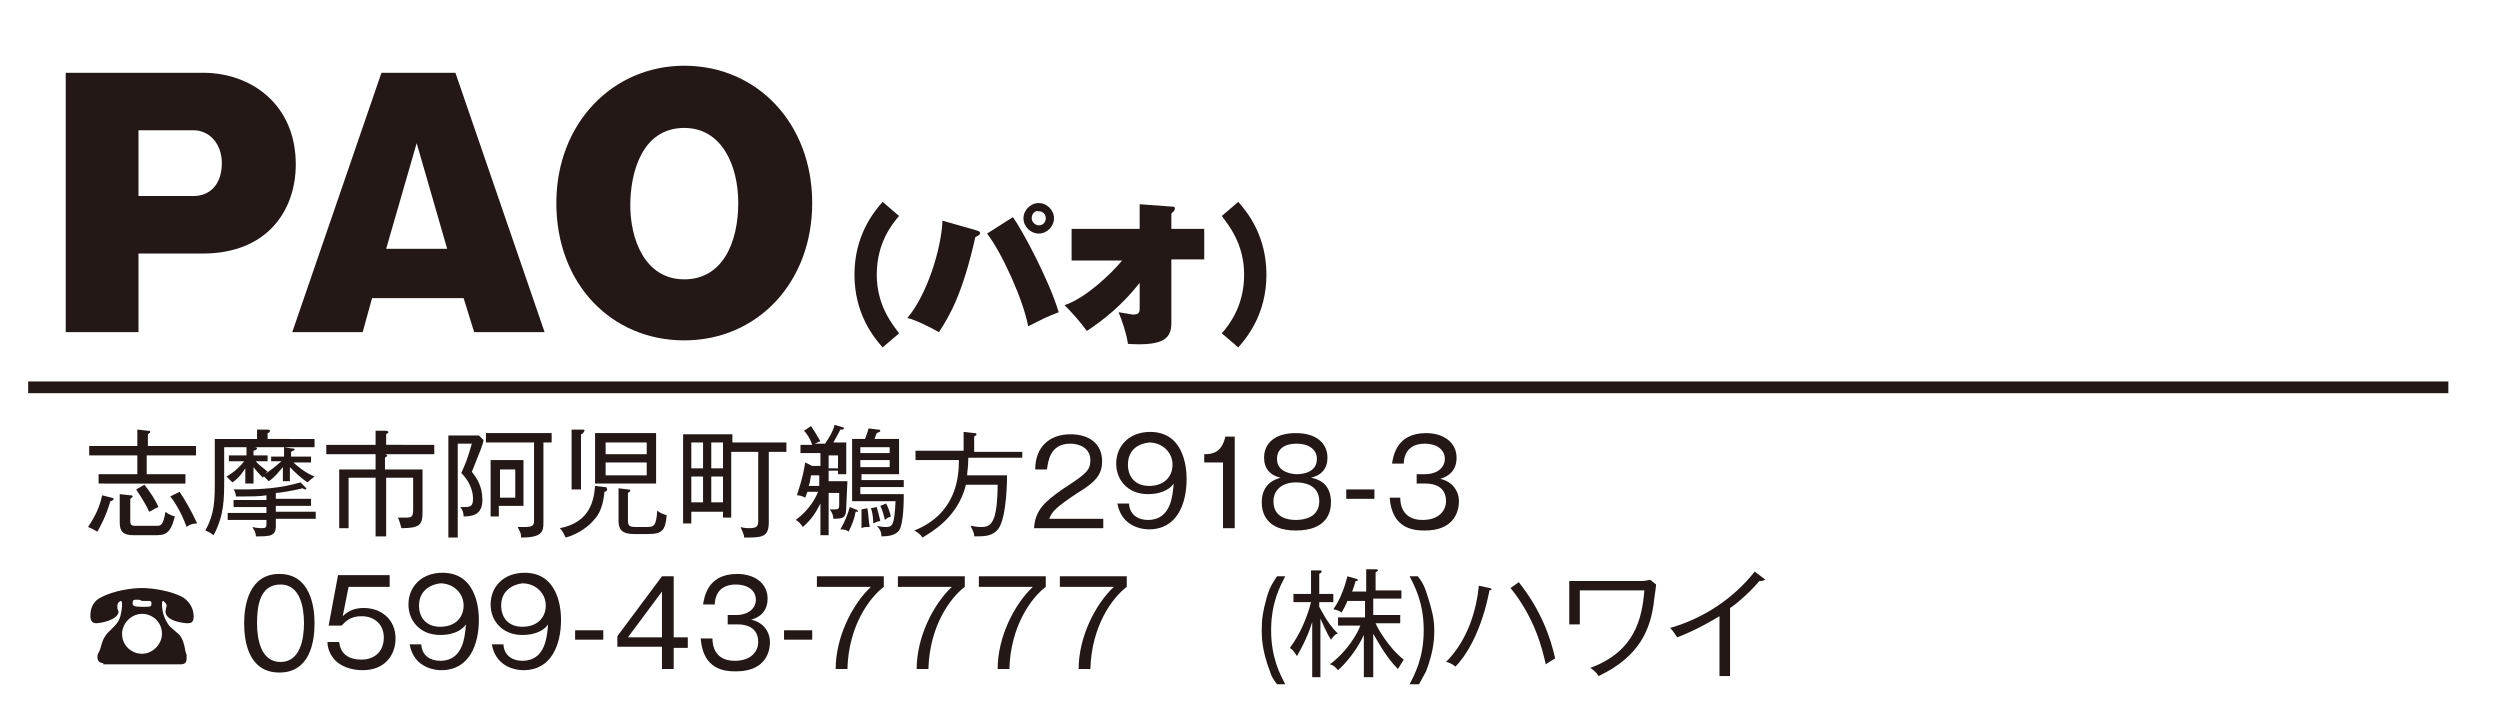
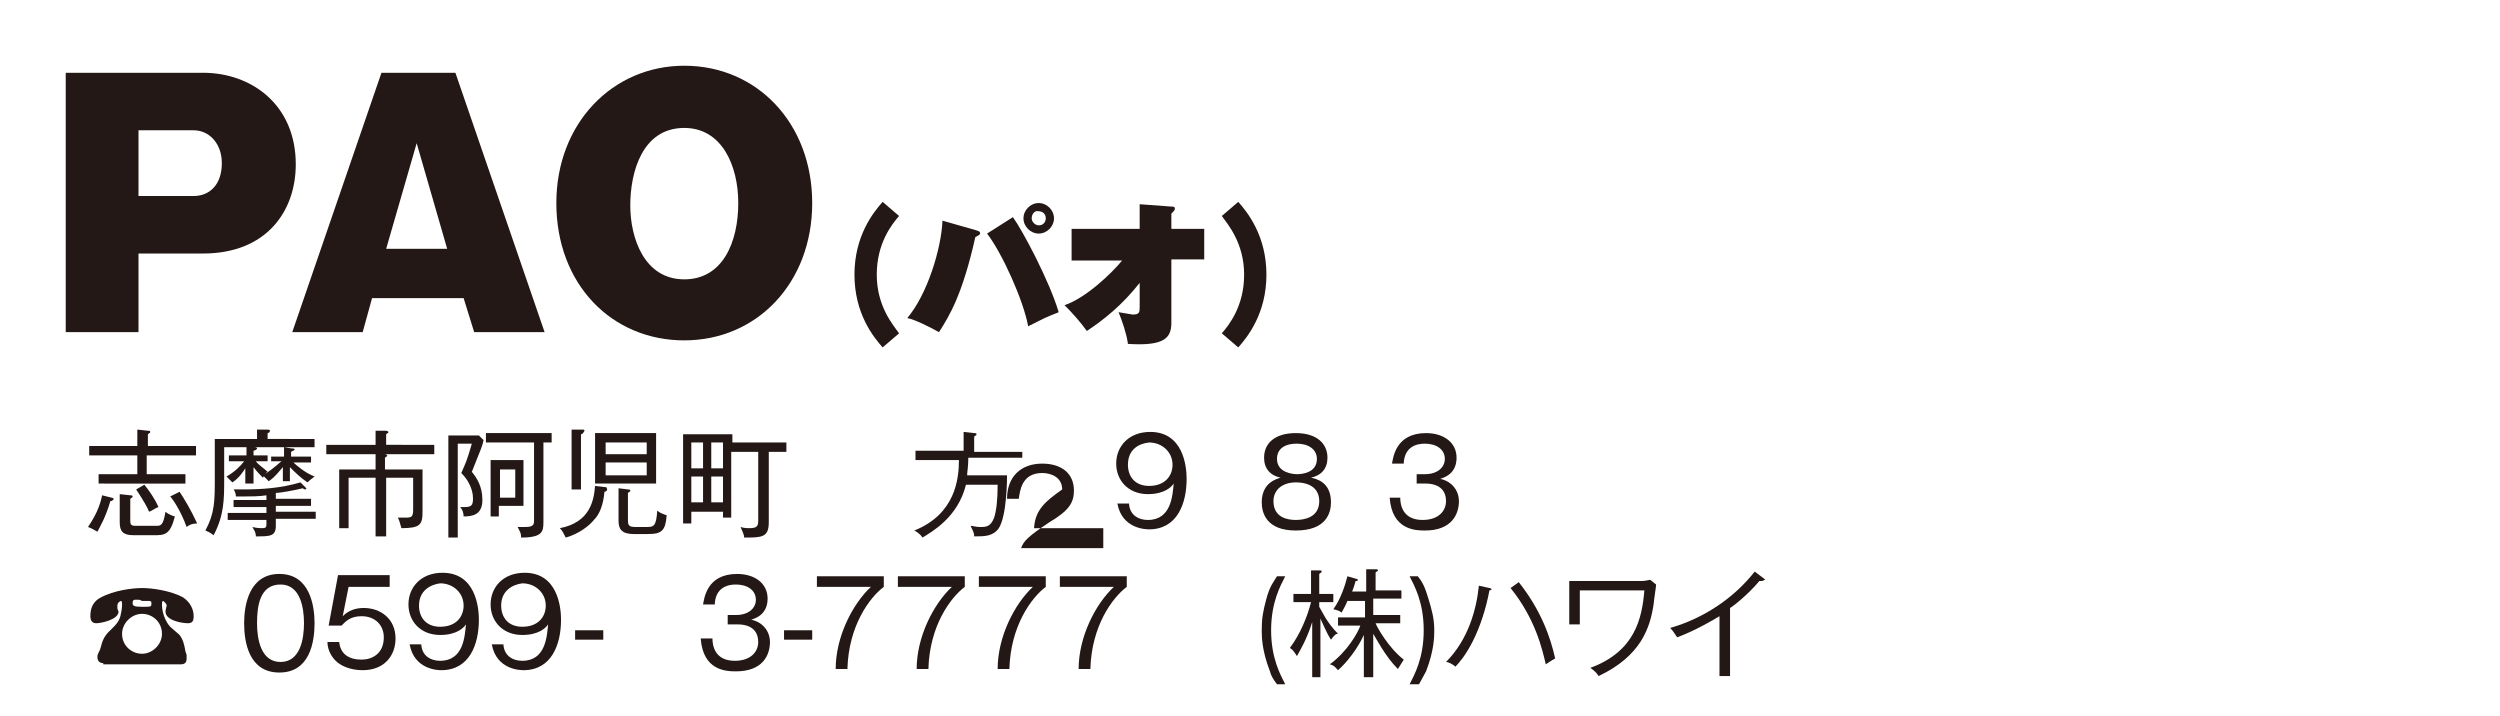
<svg xmlns="http://www.w3.org/2000/svg" version="1.1" id="レイヤー_1" x="0px" y="0px" viewBox="0 0 213 61" style="enable-background:new 0 0 213 61;" xml:space="preserve">
  <style type="text/css">
	.st0{fill:#FFFFFF;}
	.st1{fill:#231815;}
	.st2{fill:none;stroke:#231815;stroke-miterlimit:10;}
</style>
  <g>
    <rect class="st0" width="213" height="61" />
    <g>
      <g>
        <path class="st1" d="M5.6,6.2h11.7c4.1,0,7.9,2.7,7.9,7.8c0,4-2.5,7.6-7.9,7.6h-5.5v6.7H5.6V6.2z M11.8,16.7h4.7     c1.3,0,2.4-0.9,2.4-2.8c0-1.7-1.1-2.8-2.4-2.8h-4.7V16.7z" />
        <path class="st1" d="M31.7,25.4l-0.8,2.9h-6l7.6-22.1h6.3l7.6,22.1h-6l-0.9-2.9H31.7z M38.1,21.2l-2.6-9l-2.6,9H38.1z" />
        <path class="st1" d="M58.3,29c-6.2,0-10.9-4.8-10.9-11.7c0-6.8,4.8-11.7,10.9-11.7c6.2,0,10.9,4.9,10.9,11.7S64.5,29,58.3,29z      M58.3,10.9c-3.6,0-4.6,3.8-4.6,6.6c0,2.8,1.2,6.3,4.6,6.3c3.3,0,4.6-3.2,4.6-6.5C62.9,14.1,61.5,10.9,58.3,10.9z" />
        <path class="st1" d="M76.6,18.4c-0.6,0.7-1.9,2.3-1.9,5c0,2.7,1.4,4.3,1.9,5l-1.4,1.2c-0.8-0.9-2.4-2.9-2.4-6.2     c0-3.3,1.6-5.3,2.4-6.2L76.6,18.4z" />
        <path class="st1" d="M83.1,19.6c0.3,0.1,0.4,0.1,0.4,0.3c0,0.1-0.2,0.2-0.4,0.3c-1.1,4.9-2.2,6.7-3.1,8.1     c-0.7-0.4-2.1-1.1-2.7-1.2c1.7-2,2.9-5.9,3-8.3L83.1,19.6z M86.3,18.5c0.8,1.1,3.1,5.4,3.9,8.1c-0.2,0.1-0.3,0.1-1.2,0.5     c-0.2,0.1-1.2,0.6-1.4,0.7c-0.4-2.2-2.2-6.2-3.5-7.9L86.3,18.5z M88.5,19.9c-0.7,0-1.3-0.6-1.3-1.3c0-0.7,0.6-1.3,1.3-1.3     s1.3,0.6,1.3,1.3C89.8,19.3,89.2,19.9,88.5,19.9z M87.9,18.6c0,0.3,0.3,0.6,0.6,0.6c0.4,0,0.6-0.3,0.6-0.6c0-0.4-0.3-0.6-0.6-0.6     C88.2,17.9,87.9,18.2,87.9,18.6z" />
        <path class="st1" d="M91.3,22.1v-2.6h5.8v-2.1l2.7,0.2c0.2,0,0.3,0,0.3,0.2c0,0.1-0.1,0.2-0.3,0.4v1.3h2.8v2.6h-2.8v5.4     c0,1.3-0.6,2-3.7,1.8c-0.1-0.8-0.5-2-0.8-2.7c0.6,0.1,1.2,0.2,1.2,0.2c0.6,0,0.6-0.2,0.6-0.7v-2c-1.5,1.9-3,3.1-4.5,4.1     c-0.5-0.7-1.2-1.5-1.9-2.2c1.8-0.6,4-2.7,4.9-3.8H91.3z" />
        <path class="st1" d="M105.5,17.2c0.8,0.9,2.4,2.9,2.4,6.2c0,3.3-1.6,5.3-2.4,6.2l-1.4-1.2c0.6-0.7,1.9-2.3,1.9-5     c0-2.7-1.4-4.3-1.9-5L105.5,17.2z" />
      </g>
      <g>
        <g>
          <path class="st1" d="M9.4,42.7c-0.4,1.4-0.9,2.2-1.1,2.6c-0.2-0.1-0.5-0.3-0.8-0.4c0.6-0.9,1-1.7,1.2-2.7l0.8,0.2      c0.1,0,0.2,0.1,0.2,0.1C9.6,42.7,9.4,42.7,9.4,42.7z M12.5,38.8v1.6h3.3v0.8H8.4v-0.8h3.3v-1.6H7.6V38h4.1v-1.4l0.9,0.1      c0.1,0,0.2,0,0.2,0.1c0,0.1-0.1,0.1-0.2,0.2V38h4.1v0.8H12.5z M13.1,45.6h-1.7c-0.9,0-1.2-0.3-1.2-1.1v-2.4l0.9,0.1      c0.1,0,0.2,0,0.2,0.1c0,0.1-0.1,0.1-0.2,0.2v1.8c0,0.3,0,0.5,0.4,0.5h1.8c0.4,0,0.6,0,0.8-1.2c0.2,0.2,0.7,0.4,0.8,0.4      C14.5,45.6,14,45.6,13.1,45.6z M12.7,43.6c-0.1-0.3-0.5-1-1.1-1.9l0.7-0.4c0.4,0.5,0.9,1.2,1.2,1.9C13.2,43.3,13,43.5,12.7,43.6      z M15.9,44.9c-0.5-1.4-1.2-2.4-1.4-2.6l0.8-0.4c0.4,0.6,1,1.6,1.5,2.7C16.3,44.6,16,44.8,15.9,44.9z" />
          <path class="st1" d="M26.8,37.4v0.7h-7.7v2.8c0,1.6,0,3-0.9,4.7c-0.4-0.3-0.5-0.3-0.7-0.4c0.8-1.5,0.8-2.5,0.8-4.5v-3.3h3.6      v-0.8l0.9,0c0.2,0,0.2,0.1,0.2,0.1c0,0.1-0.1,0.2-0.2,0.2v0.5H26.8z M21.5,41.2h-0.6v-1.3c-0.2,0.3-0.5,0.8-1.1,1.2      c-0.2-0.2-0.3-0.3-0.5-0.5c0.7-0.4,1.2-0.9,1.5-1.3h-1.3v-0.5h1.5v-0.8l0.6,0.1c0.1,0,0.3,0,0.3,0.1c0,0.1-0.2,0.2-0.3,0.2v0.4      h1.2v0.5h-1c0.2,0.3,0.7,0.6,1,0.9c-0.2,0.1-0.2,0.2-0.4,0.5c-0.2-0.2-0.5-0.5-0.8-0.9V41.2z M26,41.5c0,0,0.1,0.1,0.1,0.1      s0,0.1-0.1,0.1c0,0-0.1,0-0.2-0.1c-0.8,0.2-2,0.4-2.3,0.4v0.5h3v0.6h-3v0.5h3.4v0.6h-3.4v0.6c0,0.9-0.5,0.9-1.7,0.9      c0-0.4-0.2-0.6-0.3-0.8c0.4,0.1,0.7,0.1,0.8,0.1c0.4,0,0.4-0.1,0.4-0.4v-0.3h-3.3v-0.6h3.3v-0.5h-2.8v-0.6h2.8v-0.4      c-0.6,0.1-1.4,0.1-2,0.1c-0.3,0-0.4,0-0.6,0c0-0.2-0.1-0.5-0.2-0.6c0.2,0,0.4,0,0.7,0c1.7,0,3.3-0.1,5-0.6L26,41.5z M23.1,39.4      v-0.5h1.1v-0.8l0.6,0.1c0.1,0,0.3,0,0.3,0.1c0,0.1-0.2,0.1-0.3,0.2v0.4h1.7v0.5h-1.5c0.2,0.2,1,0.9,1.8,1.2      c-0.1,0.1-0.3,0.2-0.6,0.5c-0.6-0.4-1-0.8-1.5-1.3V41h-0.6v-1.2c-0.2,0.2-0.6,0.8-1.2,1.2c-0.2-0.2-0.3-0.3-0.5-0.5      c1.1-0.7,1.4-1.1,1.6-1.2H23.1z" />
          <path class="st1" d="M32.4,38.6l0.4,0.1c0.1,0,0.2,0.1,0.2,0.1c0,0.1-0.1,0.1-0.2,0.2V40H36v3.6c0,1.1-0.2,1.4-1.8,1.4      c-0.1-0.4-0.2-0.7-0.3-0.9c0.1,0,0.3,0,0.7,0c0.5,0,0.6-0.1,0.6-0.7v-2.7h-2.3v5H32v-5h-2.3V45h-0.8v-5H32v-1.3h-4.2v-0.8H32      v-1.2l0.9,0c0.1,0,0.2,0.1,0.2,0.1c0,0.1-0.1,0.1-0.2,0.2v0.9H37v0.8H32.4z" />
          <path class="st1" d="M40.2,40.2c0.4,0.5,0.9,1.2,0.9,2.4c0,1.3-0.9,1.4-1.6,1.4c0-0.3-0.1-0.6-0.3-0.8c0.2,0,0.3,0,0.4,0      c0.5,0,0.7-0.1,0.7-0.7c0-0.2,0-1.2-1-2.2c0.4-0.9,0.5-1.1,0.9-2.5H39v8h-0.8v-8.7h2.6l0.4,0.4C41.1,38,41,38.2,40.2,40.2z       M46.3,37.8v6.7c0,0.8-0.1,1.3-1.9,1.3c0-0.4-0.1-0.5-0.3-0.9c0.2,0,0.4,0,0.6,0c0.6,0,0.8-0.1,0.8-0.5v-6.7h-4.1v-0.8h5.6v0.8      H46.3z M42.5,43.1V44h-0.7v-4.8h2.8v3.9H42.5z M43.9,40h-1.3v2.4h1.3V40z" />
          <path class="st1" d="M51.5,41.9c-0.1,1.1-0.4,1.9-0.9,2.4c-0.4,0.5-1.3,1.2-2.4,1.5c-0.2-0.4-0.3-0.6-0.5-0.8      c2.6-0.5,2.9-2.4,3-3.6l0.8,0.1c0.1,0,0.2,0,0.2,0.1C51.8,41.8,51.6,41.9,51.5,41.9z M49.5,37v4.7h-0.8v-5.1l0.9,0      c0.1,0,0.2,0,0.2,0.1C49.7,36.9,49.6,37,49.5,37z M50.7,41.2v-4.3h5.2v4.3H50.7z M55.1,37.7h-3.5v1h3.5V37.7z M55.1,39.4h-3.5      v1.1h3.5V39.4z M55.2,45.5H54c-1,0-1.3-0.4-1.3-1.1v-2.8l0.8,0.1c0.1,0,0.2,0,0.2,0.1c0,0.1-0.1,0.1-0.2,0.2v2.3      c0,0.5,0.1,0.6,0.7,0.6h0.8c0.7,0,0.9,0,1-1.4c0.2,0.2,0.5,0.3,0.8,0.4C56.7,45.2,56.4,45.5,55.2,45.5z" />
          <path class="st1" d="M65.5,38.5v6c0,1.3-0.6,1.3-2.1,1.3c0-0.3-0.2-0.6-0.3-0.9c0.3,0.1,0.6,0.1,0.7,0.1c0.6,0,0.8-0.1,0.8-0.6      v-5.9h-2.3v5.6h-0.7v-0.5h-2.7v1h-0.7V37h4.2v0.7H67v0.8H65.5z M59.9,37.7h-1v2.2h1V37.7z M59.9,40.6h-1v2.2h1V40.6z M61.6,37.7      h-1v2.2h1V37.7z M61.6,40.6h-1v2.2h1V40.6z" />
-           <path class="st1" d="M72.1,43.2c0,0.9-0.2,1-1.1,1c0-0.3-0.1-0.5-0.3-0.8c0.1,0,0.2,0,0.4,0c0.4,0,0.4-0.1,0.4-0.5l0-0.9h-0.9      v3.6h-0.7v-2.7c-0.4,0.8-0.8,1.4-1.5,2c-0.2-0.3-0.4-0.5-0.6-0.6c1.2-0.9,1.7-1.9,1.9-2.4h-0.9c-0.1,0.2-0.1,0.3-0.2,0.5      c-0.2-0.1-0.4-0.2-0.7-0.2c0.1-0.4,0.5-1.4,0.7-2.8l0.6,0.3h0.7v-1.1h-1.7v-0.7h1c-0.2-0.6-0.5-1-0.7-1.2l0.6-0.4      c0.2,0.3,0.4,0.6,0.8,1.3c-0.1,0-0.2,0.1-0.5,0.2h0.9c0.4-0.6,0.7-1.1,0.8-1.6l0.7,0.2c0,0,0.1,0,0.1,0.1c0,0.1-0.1,0.1-0.3,0.1      c-0.1,0.2-0.2,0.4-0.6,1.1h1.1v2.7h-0.7v-0.3h-0.8v0.9h1.6L72.1,43.2z M69.8,40.5h-0.7C69,41,69,41.2,68.9,41.4h0.9V40.5z       M71.4,38.8h-0.8v1.1h0.8V38.8z M72.9,43.6c-0.1,0.6-0.3,1.1-0.6,1.7c-0.1-0.1-0.3-0.2-0.7-0.2c0.4-0.7,0.6-1.2,0.8-1.9l0.5,0.2      c0.1,0,0.2,0.1,0.2,0.2C73.2,43.6,73,43.6,72.9,43.6z M76.6,45.2c-0.3,0.4-0.9,0.5-1.5,0.5c0-0.3-0.1-0.6-0.4-0.9      c0.4,0.1,0.7,0.1,0.7,0.1c0.6,0,0.8,0,0.9-2.2h-3.7v-5.3h1.1c0.1-0.3,0.2-0.5,0.3-0.9l0.8,0.1c0.1,0,0.2,0,0.2,0.1      c0,0.1-0.1,0.1-0.3,0.2c-0.1,0.2-0.1,0.3-0.2,0.5h2.1v3h-3.2v0.5H77v0.6h-3.7v0.6H77C77,42.6,77,44.6,76.6,45.2z M75.8,38.1      h-2.5v0.5h2.5V38.1z M75.8,39.2h-2.5v0.6h2.5V39.2z M73.4,45c0-0.2,0-1,0-1.6l0.5-0.1c0.1,0.5,0.1,1.1,0.2,1.6      C73.7,44.9,73.6,44.9,73.4,45z M74.4,44.6c0-0.1,0-0.8-0.2-1.3l0.5-0.1c0.1,0.4,0.2,0.7,0.3,1.2C74.8,44.4,74.6,44.5,74.4,44.6z       M75.4,44.3c-0.1-0.4-0.2-0.8-0.4-1.2l0.5-0.2c0.2,0.4,0.3,0.7,0.4,1.1C75.7,44.1,75.6,44.1,75.4,44.3z" />
          <path class="st1" d="M85.8,40.5c0,0.2,0,3.4-0.7,4.5c-0.5,0.7-1.2,0.7-2.1,0.7c0-0.4-0.2-0.6-0.3-0.9c0.2,0,0.4,0.1,0.8,0.1      c0.5,0,0.9,0,1.2-0.8c0.2-0.6,0.3-1.6,0.3-2.8h-2.7c-0.7,2.8-2.9,4-3.7,4.5c-0.2-0.3-0.5-0.5-0.7-0.6c3.5-1.4,3.8-4.4,3.8-6H78      v-0.8h4.1v-1.6l0.9,0.1c0.1,0,0.2,0,0.2,0.1c0,0.1-0.1,0.1-0.2,0.2v1.3h4.1V39h-4.6c0,0.8-0.1,1.2-0.1,1.5H85.8z" />
-           <path class="st1" d="M94,44.1V45h-5.9c0.1-1.6,1-2.3,2.4-3.3c2-1.3,2.4-1.6,2.4-2.5c0-1-0.9-1.4-1.7-1.4c-1.8,0-1.9,1.6-2,2.2      h-1c0-1.9,1.2-3,3-3c1.6,0,2.7,0.8,2.7,2.3c0,1-0.4,1.7-2.1,2.7c-1.8,1.2-2.2,1.6-2.4,2.2H94z" />
+           <path class="st1" d="M94,44.1V45h-5.9c0.1-1.6,1-2.3,2.4-3.3c0-1-0.9-1.4-1.7-1.4c-1.8,0-1.9,1.6-2,2.2      h-1c0-1.9,1.2-3,3-3c1.6,0,2.7,0.8,2.7,2.3c0,1-0.4,1.7-2.1,2.7c-1.8,1.2-2.2,1.6-2.4,2.2H94z" />
          <path class="st1" d="M96.2,43c0.1,0.9,0.8,1.3,1.6,1.3c2,0,2.1-2.1,2.2-3.1c-0.2,0.3-0.8,0.9-2.2,0.9c-1.7,0-2.7-1.2-2.7-2.6      c0-1.5,1.1-2.7,2.9-2.7c2.8,0,3.1,2.9,3.1,4c0,2.1-0.8,4.3-3.2,4.3c-0.2,0-2.3,0-2.7-2.2H96.2z M96.1,39.6c0,1,0.6,1.8,1.8,1.8      c1.4,0,2-0.9,2-1.8c0-1.1-0.9-1.9-2-1.9C97,37.8,96.1,38.3,96.1,39.6z" />
-           <path class="st1" d="M105.2,45h-1v-5.6h-1.6v-0.7c0.8,0,1.5-0.2,1.8-1.5h0.8V45z" />
          <path class="st1" d="M113.4,42.8c0,0.9-0.4,2.4-3,2.4c-2.5,0-2.9-1.5-2.9-2.4c0-1.7,1.3-2,1.6-2.1c-0.9-0.2-1.4-0.8-1.4-1.7      c0-1.3,1-2.1,2.7-2.1c1.8,0,2.7,0.9,2.7,2.1c0,0.9-0.5,1.5-1.4,1.7C112.2,40.8,113.4,41.1,113.4,42.8z M108.5,42.7      c0,1.4,1.2,1.6,1.9,1.6c0.7,0,2-0.2,2-1.6c0-1-0.7-1.6-2-1.6C109.3,41.1,108.5,41.7,108.5,42.7z M108.8,39.1      c0,1.2,1.4,1.3,1.7,1.3c0.4,0,1.7-0.1,1.7-1.3c0-0.8-0.7-1.3-1.7-1.3C108.8,37.8,108.8,38.9,108.8,39.1z" />
-           <path class="st1" d="M117.1,42.5h-2.4v-0.8h2.4V42.5z" />
          <path class="st1" d="M119.3,42.4c0,0.6,0.2,1.9,1.9,1.9c1.4,0,2-0.8,2-1.6c0-1.3-1.1-1.5-1.7-1.5h-0.8v-0.8h0.7      c1.1,0,1.7-0.6,1.7-1.3c0-0.8-0.7-1.3-1.7-1.3c-1.6,0-1.8,1.2-1.8,1.7h-1c0.1-0.5,0.3-2.6,2.9-2.6c1.5,0,2.6,0.8,2.6,2.1      c0,1.4-1.1,1.7-1.4,1.8c1,0.2,1.6,1,1.6,1.9c0,1.1-0.6,2.5-2.9,2.5c-0.9,0-2.8-0.1-3-2.8H119.3z" />
          <path class="st1" d="M8.8,56.5c-0.4,0-0.5-0.3-0.5-0.5c0-0.2,0-0.2,0.2-0.6c0,0,0.1-0.3,0.1-0.3c0.2-0.9,0.6-1.2,0.9-1.5      c0.4-0.4,0.7-0.7,0.8-1.3c0.1-0.4,0.1-0.8,0.1-0.8c0-0.1,0-0.3-0.1-0.3c0,0-0.3,0.1-0.3,0.4c0,0.1,0,0.1,0,0.2      c0,0.1,0.1,0.3,0.1,0.3c0,0.7-1.5,1-1.9,1c-0.4,0-0.5-0.3-0.5-0.6c0-0.5,0.1-1.2,0.9-1.6c1.1-0.6,2.7-0.8,3.5-0.8      c0.8,0,2.4,0.2,3.5,0.8c0.6,0.4,0.9,1,0.9,1.6c0,0.4-0.1,0.6-0.5,0.6c-0.4,0-1.9-0.2-1.9-1c0-0.1,0.1-0.5,0.1-0.5      c0-0.2-0.3-0.4-0.3-0.4c-0.1,0-0.1,0.2-0.1,0.3c0,0.1,0,1.1,0.7,1.9c0.1,0.1,0.7,0.6,0.8,0.7c0.3,0.4,0.4,0.8,0.5,1.4      c0,0,0.1,0.3,0.1,0.3c0,0.1,0,0.2,0,0.3c0,0.3-0.1,0.5-0.5,0.5H8.8z M10.4,54c0,1,0.8,1.7,1.7,1.7s1.7-0.8,1.7-1.7      c0-1-0.8-1.7-1.7-1.7C11.2,52.3,10.4,53.1,10.4,54z M11.8,51.1c0,0-0.3,0-0.3,0c-0.2,0-0.2,0.2-0.2,0.3c0,0.2,0.1,0.3,0.8,0.3      c0.8,0,0.8,0,0.8-0.3c0-0.1,0-0.2-0.2-0.2c0,0-0.2,0-0.2,0c-0.1,0-0.3,0-0.4,0C11.9,51.1,11.9,51.1,11.8,51.1z" />
          <path class="st1" d="M26.8,53.1c0,1.6-0.4,4.2-3,4.2c-2.6,0-3-2.6-3-4.2c0-1.5,0.4-4.2,3-4.2S26.8,51.6,26.8,53.1z M21.9,53.1      c0,1.3,0.3,3.3,2,3.3c1.7,0,2-2,2-3.3c0-1.3-0.3-3.3-2-3.3C22.1,49.8,21.9,51.7,21.9,53.1z" />
          <path class="st1" d="M33.3,50h-3.6l-0.5,2.5c0.5-0.5,1.1-0.7,1.8-0.7c1.4,0,2.7,0.9,2.7,2.6c0,1.4-0.9,2.7-2.8,2.7      c-1.1,0-1.9-0.4-2.3-0.8c-0.5-0.5-0.7-1.1-0.7-1.6h1c0.1,1,0.8,1.5,1.9,1.5c0.9,0,1.9-0.5,1.9-1.9c0-1-0.7-1.8-1.9-1.8      c-1,0-1.4,0.5-1.7,0.8h-1.1l0.8-4.3h4.4V50z" />
          <path class="st1" d="M35.9,55c0.1,0.9,0.8,1.3,1.6,1.3c2,0,2.1-2.1,2.2-3.1c-0.2,0.3-0.8,0.9-2.2,0.9c-1.7,0-2.7-1.2-2.7-2.6      c0-1.5,1.1-2.7,2.9-2.7c2.8,0,3.1,2.9,3.1,4c0,2.1-0.8,4.3-3.2,4.3c-0.2,0-2.3,0-2.7-2.2H35.9z M35.7,51.6c0,1,0.6,1.8,1.8,1.8      c1.4,0,2-0.9,2-1.8c0-1.1-0.9-1.9-2-1.9C36.7,49.8,35.7,50.3,35.7,51.6z" />
          <path class="st1" d="M42.9,55c0.1,0.9,0.8,1.3,1.6,1.3c2,0,2.1-2.1,2.2-3.1c-0.2,0.3-0.8,0.9-2.2,0.9c-1.7,0-2.7-1.2-2.7-2.6      c0-1.5,1.1-2.7,2.9-2.7c2.8,0,3.1,2.9,3.1,4c0,2.1-0.8,4.3-3.2,4.3c-0.2,0-2.3,0-2.7-2.2H42.9z M42.7,51.6c0,1,0.6,1.8,1.8,1.8      c1.4,0,2-0.9,2-1.8c0-1.1-0.9-1.9-2-1.9C43.7,49.8,42.7,50.3,42.7,51.6z" />
          <path class="st1" d="M51.4,54.5h-2.4v-0.8h2.4V54.5z" />
-           <path class="st1" d="M57.4,54.3h1.2v0.9h-1.2V57h-1v-1.9h-3.8v-0.9l3.8-5.1h1V54.3z M56.4,54.3v-3.9l-2.9,3.9H56.4z" />
          <path class="st1" d="M60.7,54.4c0,0.6,0.2,1.9,1.9,1.9c1.4,0,2-0.8,2-1.6c0-1.3-1.1-1.5-1.7-1.5H62v-0.8h0.7      c1.1,0,1.7-0.6,1.7-1.3c0-0.8-0.7-1.3-1.7-1.3c-1.6,0-1.8,1.2-1.8,1.7h-1c0.1-0.5,0.3-2.6,2.9-2.6c1.5,0,2.6,0.8,2.6,2.1      c0,1.4-1.1,1.7-1.4,1.8c1,0.2,1.6,1,1.6,1.9c0,1.1-0.6,2.5-2.9,2.5c-0.9,0-2.8-0.1-3-2.8H60.7z" />
          <path class="st1" d="M69.2,54.5h-2.4v-0.8h2.4V54.5z" />
          <path class="st1" d="M75.3,49.1V50c-1.2,0.9-3,3.3-3.1,7h-1c0-2.7,1.4-5.5,3-7h-4.6v-0.9H75.3z" />
          <path class="st1" d="M82.2,49.1V50c-1.2,0.9-3,3.3-3.1,7h-1c0-2.7,1.4-5.5,3-7h-4.6v-0.9H82.2z" />
          <path class="st1" d="M89.1,49.1V50c-1.2,0.9-3,3.3-3.1,7h-1c0-2.7,1.4-5.5,3-7h-4.6v-0.9H89.1z" />
          <path class="st1" d="M96,49.1V50c-1.2,0.9-3,3.3-3.1,7h-1c0-2.7,1.4-5.5,3-7h-4.6v-0.9H96z" />
          <path class="st1" d="M108.8,58.3c-0.3-0.4-0.5-0.7-0.6-1.1c-0.7-1.8-0.7-3-0.7-3.5c0-1,0.1-1.6,0.4-2.7c0.3-1.1,0.6-1.4,0.9-1.9      h0.7c-0.4,0.8-1.2,2.2-1.2,4.6c0,2.4,0.8,3.8,1.2,4.6H108.8z" />
          <path class="st1" d="M113.4,54.5c-0.4-0.6-0.7-1.4-0.9-1.8v5h-0.7V53c-0.5,1.6-1.1,2.5-1.3,2.9c-0.2-0.3-0.3-0.5-0.6-0.7      c0.9-1.2,1.5-2.7,1.8-3.9h-1.5v-0.7h1.5v-2l0.7,0c0.2,0,0.2,0,0.2,0.1c0,0.1-0.1,0.1-0.2,0.2v1.7h1.2v0.7h-1.2v0.4      C112.6,52,113,53,114,54C113.8,54,113.7,54.1,113.4,54.5z M119.1,57c-1.1-1.1-1.9-2.7-2.1-3v3.7h-0.8v-3.6      c-0.5,1.1-1.4,2.3-2.2,3c-0.2-0.2-0.3-0.4-0.7-0.5c1.5-1.1,2.4-2.7,2.6-3.3H114v-0.7h2.3v-1.4h-1.5c-0.2,0.5-0.3,0.6-0.5,1      c-0.2-0.2-0.4-0.2-0.7-0.3c0.6-0.8,1-2,1.2-2.8l0.7,0.2c0.1,0,0.2,0.1,0.2,0.1c0,0.1-0.1,0.1-0.2,0.1c-0.1,0.3-0.1,0.4-0.3,0.9      h1.2v-1.9l0.8,0c0.1,0,0.2,0,0.2,0.1c0,0.1-0.2,0.1-0.2,0.2v1.5h2.2v0.7H117v1.4h2.3v0.7h-2.1c0.1,0.3,1.1,2.1,2.4,3.1      C119.4,56.5,119.3,56.7,119.1,57z" />
          <path class="st1" d="M120.1,58.3c0.4-0.8,1.2-2.2,1.2-4.6c0-2.4-0.8-3.8-1.2-4.6h0.7c0.4,0.5,0.6,0.9,0.9,1.9      c0.3,1,0.5,1.7,0.5,2.7c0,0.5,0,1.7-0.7,3.5c-0.2,0.4-0.4,0.7-0.6,1.1H120.1z" />
          <path class="st1" d="M126.9,50.3c-0.3,1.6-0.8,3.1-1.4,4.3c-0.6,1.2-1.2,1.9-1.5,2.2c-0.2-0.2-0.6-0.4-0.8-0.4      c1.9-1.9,2.6-4.5,2.8-6.5l0.9,0.2c0.1,0,0.2,0.1,0.2,0.1C127.1,50.2,127,50.3,126.9,50.3z M131.7,56.6c-0.3-1.3-0.9-3.9-3-6.5      l0.7-0.5c1.9,2.4,2.7,4.7,3.1,6.5C132.3,56.2,132,56.4,131.7,56.6z" />
          <path class="st1" d="M140.9,51.4c-0.3,2.1-1.1,4.5-4.7,6.2c-0.2-0.3-0.3-0.4-0.7-0.7c3.8-1.4,4.4-4.2,4.6-6.6h-5.5v2.9h-0.9      v-3.7h6.2c0.3,0,0.6-0.1,0.7-0.1l0.5,0.4C141.1,50,140.9,51.2,140.9,51.4z" />
          <path class="st1" d="M150.1,49.5c0,0-0.1,0-0.2,0c-1,1.2-2.3,2.2-2.5,2.3v5.8h-0.9v-5.1c-0.5,0.3-2,1.2-3.6,1.8      c-0.1-0.1-0.3-0.5-0.6-0.8c2.8-0.8,5.4-2.5,7.2-4.8l0.8,0.6c0,0,0.1,0.1,0.1,0.1C150.3,49.4,150.2,49.5,150.1,49.5z" />
        </g>
      </g>
    </g>
-     <line class="st2" x1="2.4" y1="33" x2="208.6" y2="33" />
  </g>
</svg>